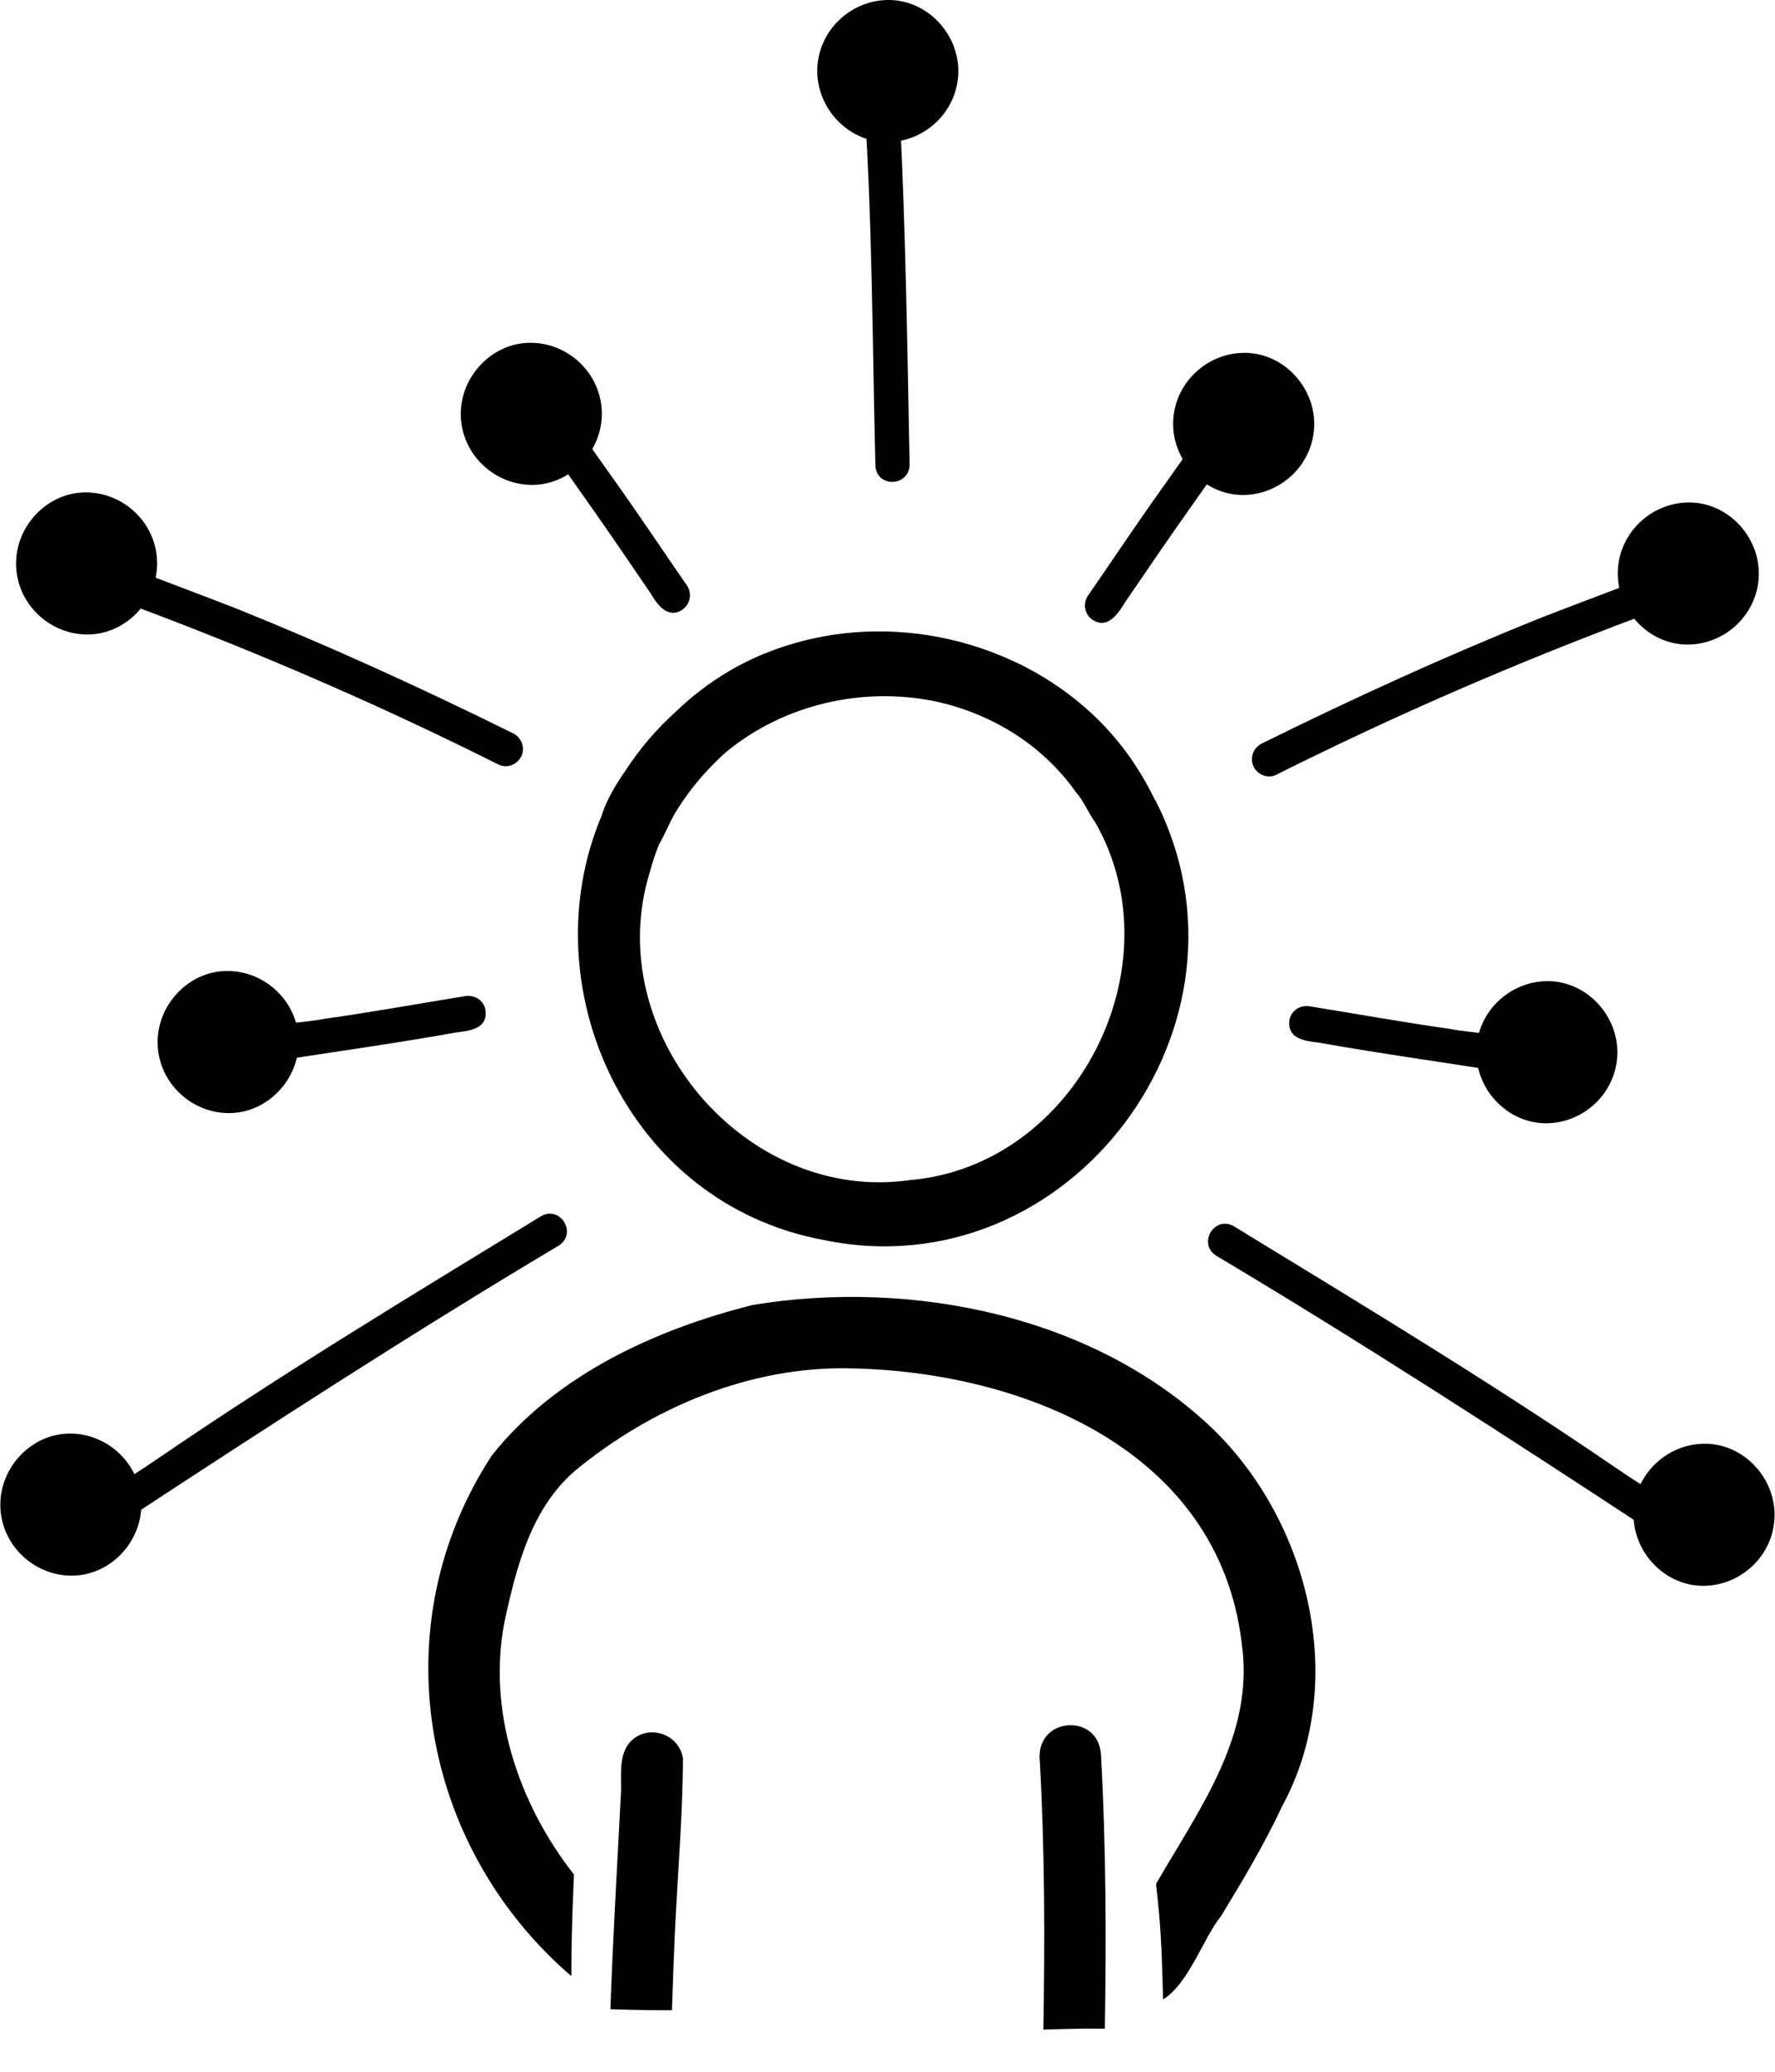
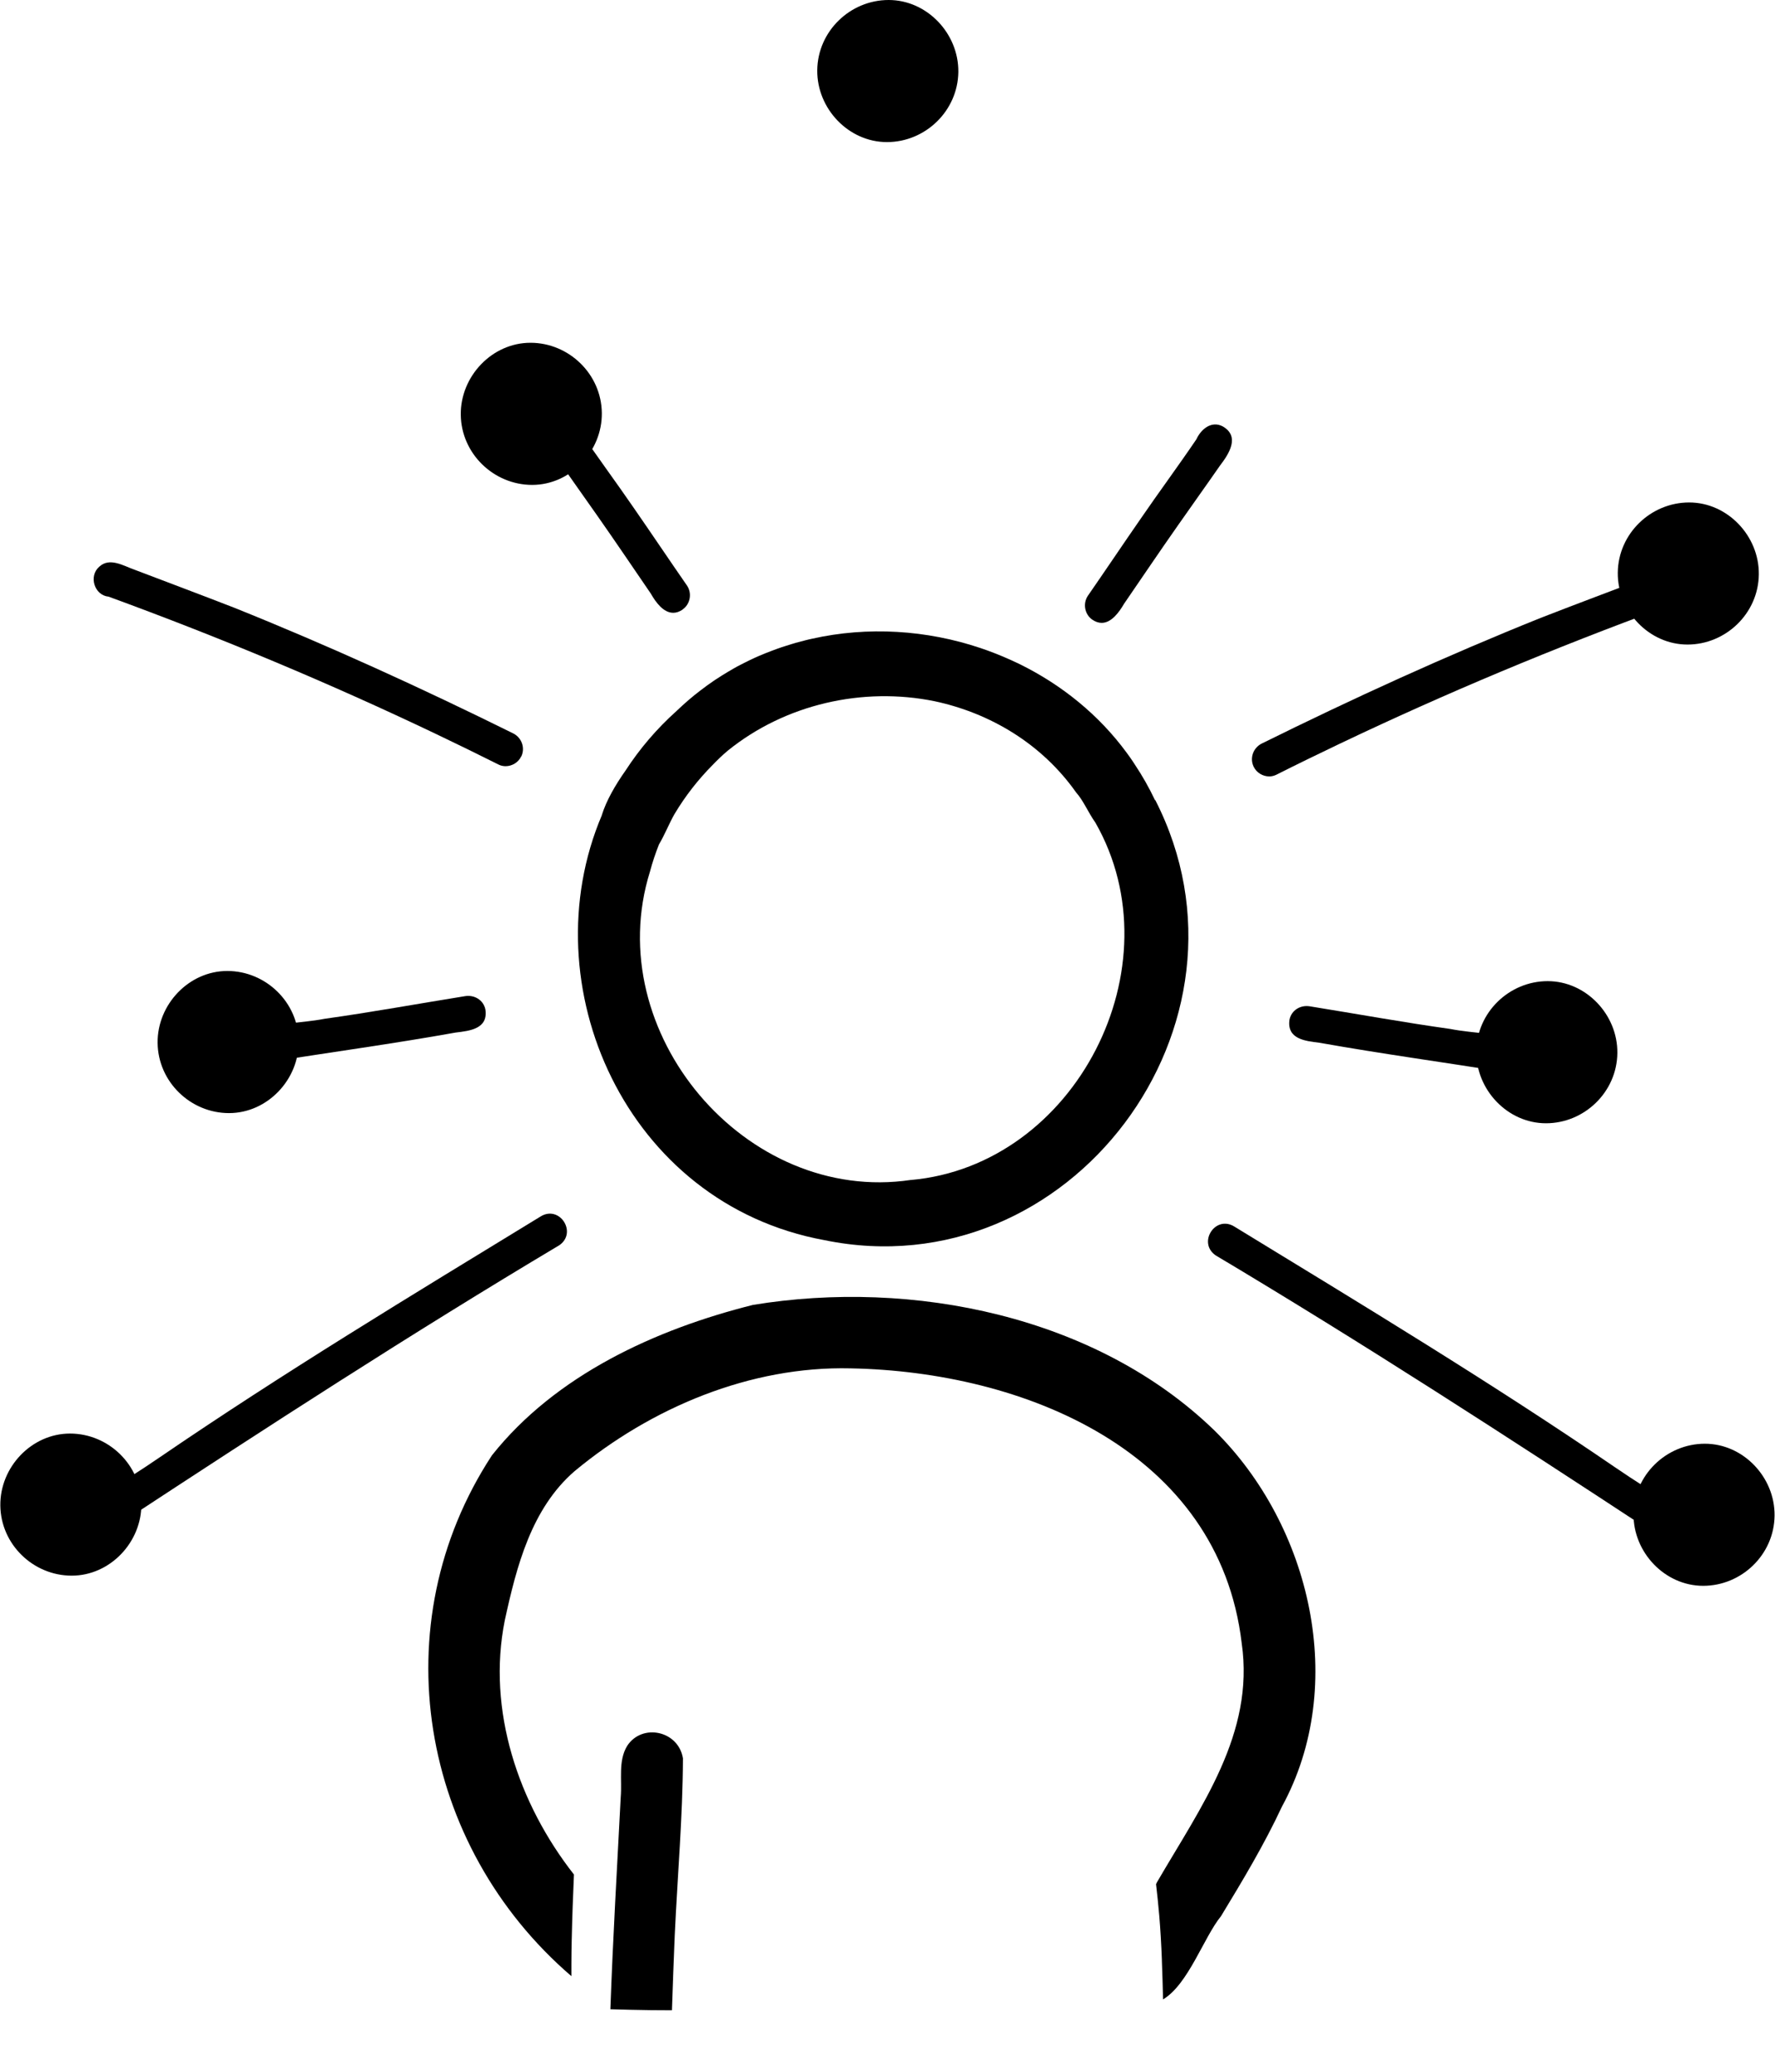
<svg xmlns="http://www.w3.org/2000/svg" width="54" height="63" xml:space="preserve" overflow="hidden">
  <g transform="translate(-1012 -553)">
    <path d="M35.337 59.199 35.337 59.199C35.337 59.199 35.337 59.191 35.337 59.189L35.337 59.171 35.337 59.171C35.319 58.715 35.293 58.258 35.254 57.805 35.254 57.813 35.254 57.824 35.256 57.831 35.228 57.519 35.197 57.207 35.16 56.898 35.168 56.879 35.176 56.864 35.184 56.846 36.533 54.544 38.161 52.351 37.766 49.623 37.074 43.803 31.124 41.418 25.865 41.321 22.814 41.249 19.8 42.507 17.472 44.424 16.154 45.556 15.704 47.306 15.347 48.931 14.799 51.644 15.761 54.466 17.451 56.606 17.423 57.257 17.397 57.904 17.384 58.554 17.384 58.547 17.384 58.536 17.384 58.528 17.378 58.791 17.373 59.051 17.373 59.311 17.373 59.433 17.373 59.553 17.373 59.675 12.757 55.735 11.586 49.054 14.957 43.946 16.897 41.522 19.93 40.143 22.897 39.405 27.743 38.614 33.345 39.735 36.944 43.204 39.868 46.071 41.009 50.885 38.989 54.557 38.45 55.704 37.797 56.783 37.137 57.862 36.611 58.502 36.143 59.92 35.373 60.377 35.363 59.985 35.353 59.595 35.337 59.205Z" transform="matrix(1 0 0 1.007 1012.01 553)" />
    <path d="M18.942 59.48C18.942 59.48 18.942 59.498 18.939 59.509 18.939 59.496 18.942 59.48 18.944 59.467 18.944 59.475 18.944 59.485 18.942 59.493 18.942 59.472 18.947 59.449 18.947 59.428 18.949 59.558 18.955 59.691 18.957 59.821 18.942 59.834 18.923 59.847 18.905 59.857 18.918 59.732 18.929 59.605 18.942 59.48Z" transform="matrix(1 0 0 1.007 1012.01 553)" />
    <path d="M19.337 58.752C19.342 58.77 19.347 58.791 19.352 58.812 19.373 58.944 19.371 59.067 19.352 59.184 19.347 59.041 19.345 58.898 19.34 58.755Z" transform="matrix(1 0 0 1.007 1012.01 553)" />
    <path d="M18.905 26.606C18.947 26.564 18.988 26.523 19.033 26.481 19.009 26.544 18.986 26.609 18.965 26.674 18.944 26.65 18.926 26.627 18.905 26.606Z" transform="matrix(1 0 0 1.007 1012.01 553)" />
    <path d="M19.152 60.69C18.955 60.684 18.757 60.679 18.559 60.674 18.637 58.533 18.762 56.398 18.874 54.266 18.918 53.753 18.791 53.178 19.069 52.723 19.522 52.029 20.63 52.26 20.767 53.098 20.759 54.872 20.601 56.651 20.518 58.427 20.486 59.186 20.458 59.946 20.432 60.705 20.427 60.705 20.424 60.705 20.419 60.705 19.997 60.705 19.574 60.7 19.152 60.69Z" transform="matrix(1 0 0 1.007 1012.01 553)" />
-     <path d="M31.618 53.085C31.568 51.836 33.42 51.727 33.485 52.999 33.639 55.751 33.647 58.508 33.602 61.259 33.41 61.259 33.22 61.259 33.028 61.259 32.596 61.264 32.164 61.275 31.732 61.288 31.779 58.552 31.776 55.816 31.618 53.082Z" transform="matrix(1 0 0 1.007 1012.01 553)" />
    <path d="M27.701 35.633C32.718 35.191 35.813 29.183 33.314 24.84 33.1 24.544 32.95 24.174 32.728 23.93 31.686 22.463 30.117 21.535 28.427 21.176 26.245 20.733 23.881 21.262 22.13 22.669 21.971 22.801 21.818 22.947 21.672 23.098 21.225 23.545 20.835 24.042 20.51 24.583 20.354 24.851 20.216 25.202 20.037 25.501 19.933 25.764 19.839 26.037 19.763 26.323 18.239 31.168 22.676 36.377 27.704 35.631ZM35.137 24.161C38.622 30.926 32.526 38.973 25.069 37.449 19.02 36.349 16.107 29.738 18.299 24.619 18.299 24.619 18.299 24.616 18.299 24.614 18.434 24.18 18.707 23.709 19.027 23.259 19.446 22.619 19.959 22.016 20.572 21.47 20.809 21.246 21.051 21.035 21.306 20.845 21.376 20.791 21.446 20.739 21.516 20.689 21.574 20.648 21.631 20.609 21.688 20.57 21.73 20.541 21.771 20.512 21.816 20.486 21.857 20.46 21.899 20.434 21.938 20.408 21.938 20.408 21.943 20.406 21.945 20.403 22.005 20.367 22.065 20.33 22.125 20.294 22.185 20.258 22.247 20.224 22.31 20.187 22.372 20.151 22.434 20.117 22.497 20.086 22.544 20.06 22.593 20.037 22.64 20.013 22.674 19.997 22.707 19.979 22.741 19.964 22.786 19.94 22.832 19.919 22.877 19.899 22.939 19.87 22.999 19.841 23.061 19.816 23.066 19.816 23.069 19.81 23.074 19.81 23.137 19.782 23.199 19.756 23.262 19.732 23.326 19.706 23.392 19.68 23.457 19.657 23.514 19.636 23.571 19.615 23.628 19.594 23.675 19.576 23.722 19.561 23.769 19.545 23.813 19.529 23.86 19.514 23.907 19.501 23.907 19.501 23.907 19.501 23.907 19.501 23.971 19.48 24.037 19.459 24.102 19.441 24.167 19.42 24.232 19.402 24.299 19.386 24.364 19.368 24.432 19.35 24.497 19.334 24.562 19.316 24.63 19.303 24.695 19.288 26.39 18.91 28.18 19.022 29.823 19.571 29.966 19.618 30.107 19.67 30.247 19.724 30.328 19.756 30.409 19.787 30.489 19.821 30.533 19.839 30.578 19.857 30.622 19.878 30.671 19.899 30.721 19.922 30.77 19.943 30.856 19.982 30.942 20.021 31.025 20.062 32.286 20.681 33.415 21.579 34.268 22.733 34.333 22.819 34.395 22.908 34.455 22.996 34.474 23.025 34.494 23.053 34.513 23.085 34.741 23.423 34.947 23.784 35.129 24.164Z" transform="matrix(1 0 0 1.007 1012.01 553)" />
-     <path d="M37.506 61.652C37.506 61.652 37.511 61.652 37.511 61.654 37.511 61.654 37.509 61.654 37.506 61.652Z" transform="matrix(1 0 0 1.007 1012.01 553)" />
    <path d="M37.548 61.67C37.548 61.67 37.529 61.662 37.519 61.657 37.529 61.662 37.54 61.667 37.548 61.67L37.548 61.67Z" transform="matrix(1 0 0 1.007 1012.01 553)" />
-     <path d="M35.68 12.775C35.693 11.597 36.684 10.655 37.852 10.655 39.02 10.655 39.985 11.667 39.972 12.827 39.959 14.005 38.968 14.947 37.8 14.947 36.632 14.947 35.667 13.935 35.68 12.775Z" transform="matrix(1 0 0 1.007 1012.01 553)" />
    <path d="M49.207 17.293C49.22 16.114 50.211 15.173 51.379 15.173 52.546 15.173 53.511 16.185 53.498 17.345 53.485 18.523 52.494 19.464 51.327 19.464 50.159 19.464 49.194 18.453 49.207 17.293Z" transform="matrix(1 0 0 1.007 1012.01 553)" />
-     <path d="M44.903 31.748C44.916 30.57 45.907 29.628 47.074 29.628 48.242 29.628 49.207 30.64 49.194 31.8 49.181 32.978 48.19 33.92 47.022 33.92 45.855 33.92 44.89 32.908 44.903 31.748Z" transform="matrix(1 0 0 1.007 1012.01 553)" />
+     <path d="M44.903 31.748C44.916 30.57 45.907 29.628 47.074 29.628 48.242 29.628 49.207 30.64 49.194 31.8 49.181 32.978 48.19 33.92 47.022 33.92 45.855 33.92 44.89 32.908 44.903 31.748" transform="matrix(1 0 0 1.007 1012.01 553)" />
    <path d="M49.686 45.717C49.699 44.539 50.69 43.597 51.857 43.597 53.025 43.597 53.99 44.609 53.977 45.769 53.964 46.947 52.973 47.888 51.805 47.888 50.638 47.888 49.673 46.877 49.686 45.717Z" transform="matrix(1 0 0 1.007 1012.01 553)" />
    <path d="M33.217 18.71C32.986 18.549 32.926 18.219 33.09 17.985 33.628 17.215 34.154 16.434 34.692 15.665 35.249 14.858 35.836 14.073 36.388 13.264 36.531 12.955 36.851 12.694 37.194 12.879 37.719 13.183 37.379 13.706 37.105 14.06 36.684 14.663 36.25 15.261 35.826 15.865 35.272 16.648 34.734 17.441 34.187 18.232 34.031 18.497 33.8 18.809 33.506 18.809 33.415 18.809 33.319 18.78 33.217 18.71Z" transform="matrix(1 0 0 1.007 1012.01 553)" />
    <path d="M38.128 23.15C38.003 22.89 38.117 22.583 38.372 22.455 41.152 21.09 43.979 19.808 46.856 18.661 47.865 18.271 48.882 17.893 49.894 17.511 50.234 17.394 50.653 17.126 50.97 17.423 51.298 17.711 51.113 18.286 50.682 18.325 47.282 19.561 43.979 20.929 40.723 22.471 40.086 22.773 39.451 23.079 38.822 23.394 38.752 23.428 38.679 23.446 38.604 23.446 38.408 23.446 38.216 23.334 38.128 23.15Z" transform="matrix(1 0 0 1.007 1012.01 553)" />
    <path d="M45.826 32.383C43.927 32.081 42.024 31.823 40.128 31.488 39.693 31.436 39.134 31.376 39.22 30.791 39.28 30.502 39.556 30.343 39.836 30.388 41.295 30.622 42.71 30.877 44.112 31.072 44.851 31.217 45.662 31.183 46.346 31.498 46.728 31.805 46.435 32.419 46.005 32.419 45.948 32.419 45.886 32.408 45.826 32.383Z" transform="matrix(1 0 0 1.007 1012.01 553)" />
    <path d="M50.219 46.232C50.219 46.232 50.239 46.247 50.239 46.25 45.862 43.397 41.47 40.57 36.97 37.907 36.416 37.522 36.965 36.676 37.548 37.043 41.454 39.412 45.373 41.761 49.152 44.328 49.719 44.713 50.302 45.074 50.879 45.436 51.277 45.784 50.947 46.349 50.531 46.349 50.427 46.349 50.32 46.315 50.216 46.234Z" transform="matrix(1 0 0 1.007 1012.01 553)" />
    <path d="M24.853 2.12C24.866 0.941 25.857 0 27.025 0 28.193 0 29.157 1.012 29.145 2.172 29.131 3.35 28.141 4.291 26.973 4.291 25.805 4.291 24.84 3.28 24.853 2.12Z" transform="matrix(1 0 0 1.007 1012.01 553)" />
-     <path d="M26.622 14.07C26.531 10.476 26.531 6.864 26.297 3.277 26.432 2.518 27.402 2.715 27.366 3.464 27.542 6.975 27.594 10.494 27.662 14.011 27.67 14.364 27.399 14.551 27.131 14.551 26.887 14.551 26.645 14.395 26.622 14.07Z" transform="matrix(1 0 0 1.007 1012.01 553)" />
    <path d="M18.299 12.471C18.286 11.293 17.295 10.351 16.128 10.351 14.96 10.351 13.995 11.363 14.008 12.523 14.021 13.701 15.012 14.643 16.18 14.643 17.347 14.643 18.312 13.631 18.299 12.471Z" transform="matrix(1 0 0 1.007 1012.01 553)" />
-     <path d="M4.77 16.988C4.757 15.81 3.766 14.869 2.598 14.869 1.43 14.869 0.466 15.88 0.479 17.04 0.492 18.219 1.482 19.16 2.65 19.16 3.818 19.16 4.783 18.148 4.77 16.988Z" transform="matrix(1 0 0 1.007 1012.01 553)" />
    <path d="M9.077 31.441C9.064 30.263 8.073 29.321 6.905 29.321 5.737 29.321 4.772 30.333 4.785 31.493 4.798 32.671 5.789 33.613 6.957 33.613 8.125 33.613 9.09 32.601 9.077 31.441Z" transform="matrix(1 0 0 1.007 1012.01 553)" />
    <path d="M4.291 45.41C4.278 44.232 3.287 43.29 2.12 43.29 0.952 43.29-0.013 44.302 0 45.462 0.013 46.64 1.004 47.581 2.172 47.581 3.339 47.581 4.304 46.57 4.291 45.41Z" transform="matrix(1 0 0 1.007 1012.01 553)" />
    <path d="M20.759 18.403C20.991 18.242 21.051 17.912 20.887 17.678 20.349 16.908 19.823 16.128 19.285 15.358 18.728 14.551 18.138 13.766 17.589 12.957 17.446 12.648 17.126 12.39 16.783 12.572 16.258 12.879 16.598 13.402 16.871 13.753 17.293 14.356 17.727 14.955 18.151 15.558 18.705 16.341 19.243 17.134 19.789 17.925 19.943 18.193 20.174 18.505 20.471 18.505 20.562 18.505 20.658 18.476 20.759 18.406Z" transform="matrix(1 0 0 1.007 1012.01 553)" />
    <path d="M15.849 22.843C15.974 22.583 15.86 22.276 15.605 22.148 12.825 20.783 10 19.501 7.121 18.354 6.112 17.964 5.095 17.587 4.083 17.204 3.745 17.087 3.324 16.819 3.007 17.116 2.679 17.402 2.863 17.979 3.295 18.018 6.697 19.254 9.997 20.622 13.254 22.164 13.891 22.466 14.525 22.773 15.155 23.087 15.222 23.121 15.298 23.137 15.371 23.137 15.566 23.137 15.761 23.025 15.847 22.84Z" transform="matrix(1 0 0 1.007 1012.01 553)" />
    <path d="M8.151 32.076C10.05 31.774 11.953 31.519 13.849 31.181 14.286 31.129 14.845 31.069 14.757 30.484 14.697 30.195 14.421 30.037 14.14 30.081 12.681 30.315 11.269 30.57 9.865 30.765 9.126 30.908 8.315 30.877 7.631 31.191 7.248 31.498 7.545 32.112 7.971 32.112 8.029 32.112 8.091 32.102 8.151 32.076Z" transform="matrix(1 0 0 1.007 1012.01 553)" />
    <path d="M3.75 45.933C3.75 45.933 3.737 45.946 3.737 45.946 8.114 43.093 12.507 40.266 17.007 37.602 17.563 37.22 17.012 36.372 16.429 36.739 12.523 39.108 8.606 41.457 4.824 44.024 4.26 44.409 3.675 44.77 3.098 45.132 2.7 45.48 3.03 46.044 3.446 46.044 3.547 46.044 3.652 46.011 3.756 45.935Z" transform="matrix(1 0 0 1.007 1012.01 553)" />
  </g>
</svg>